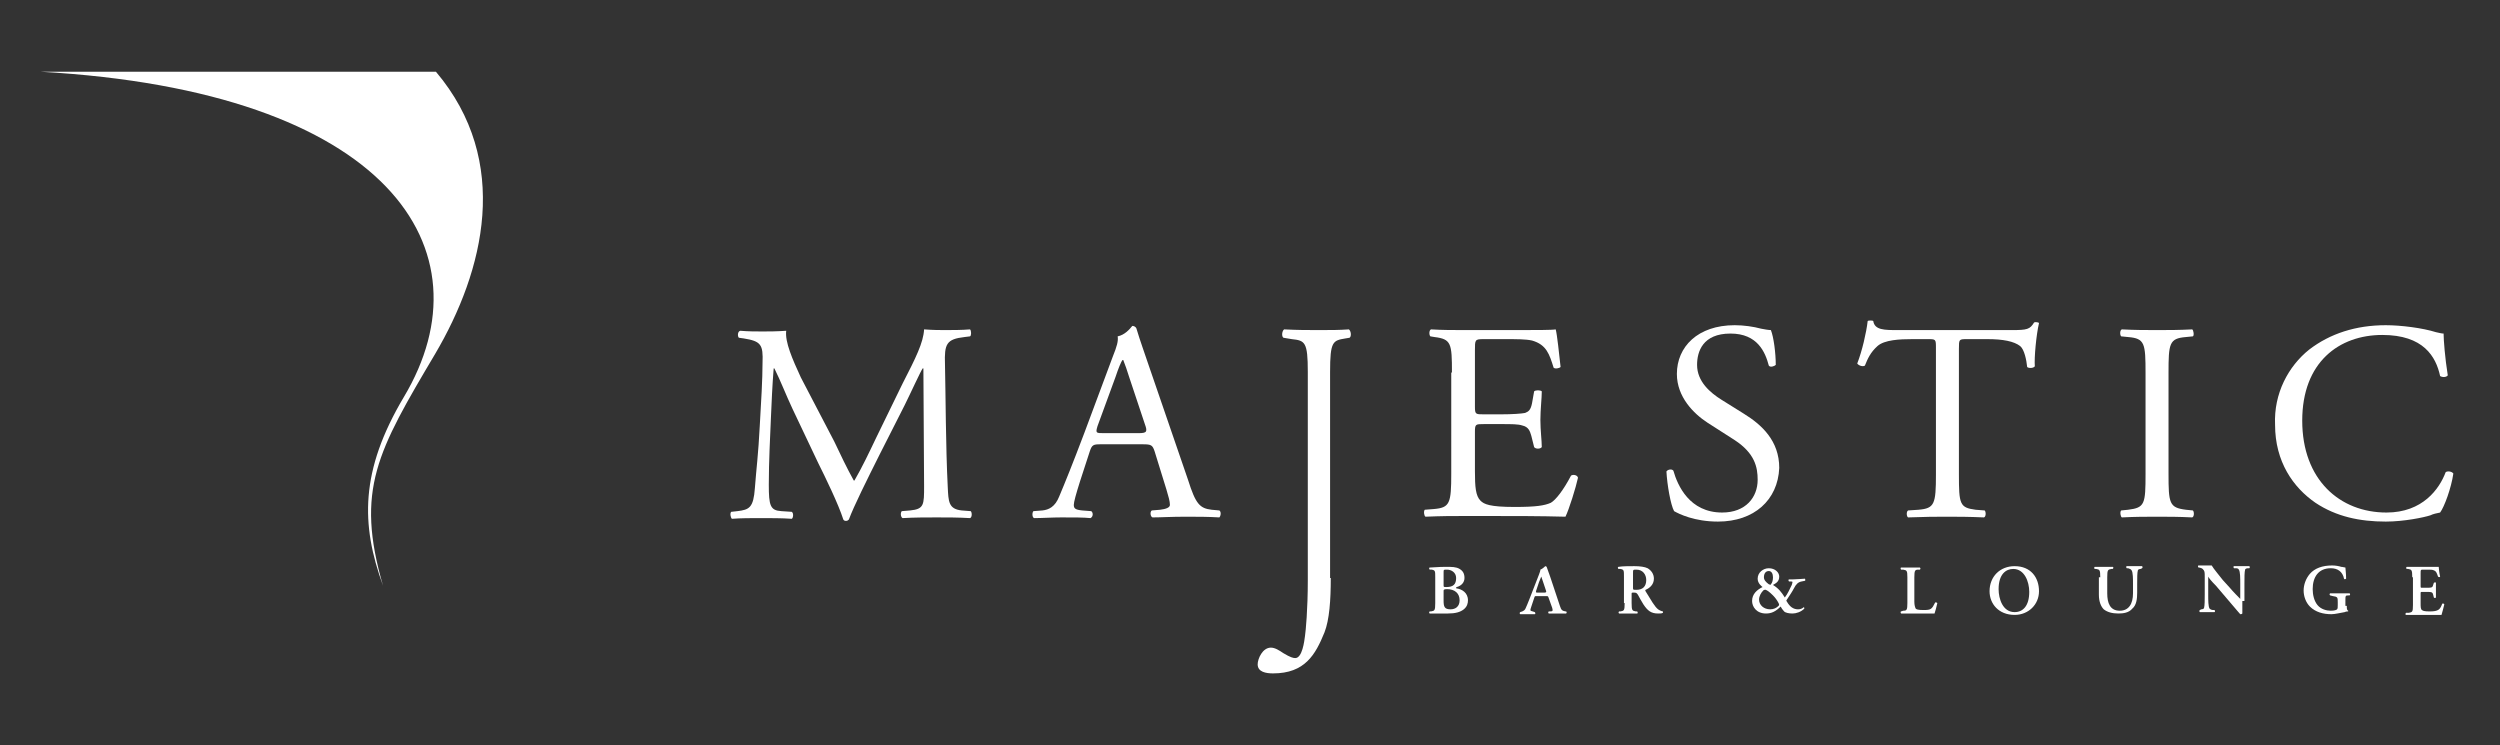
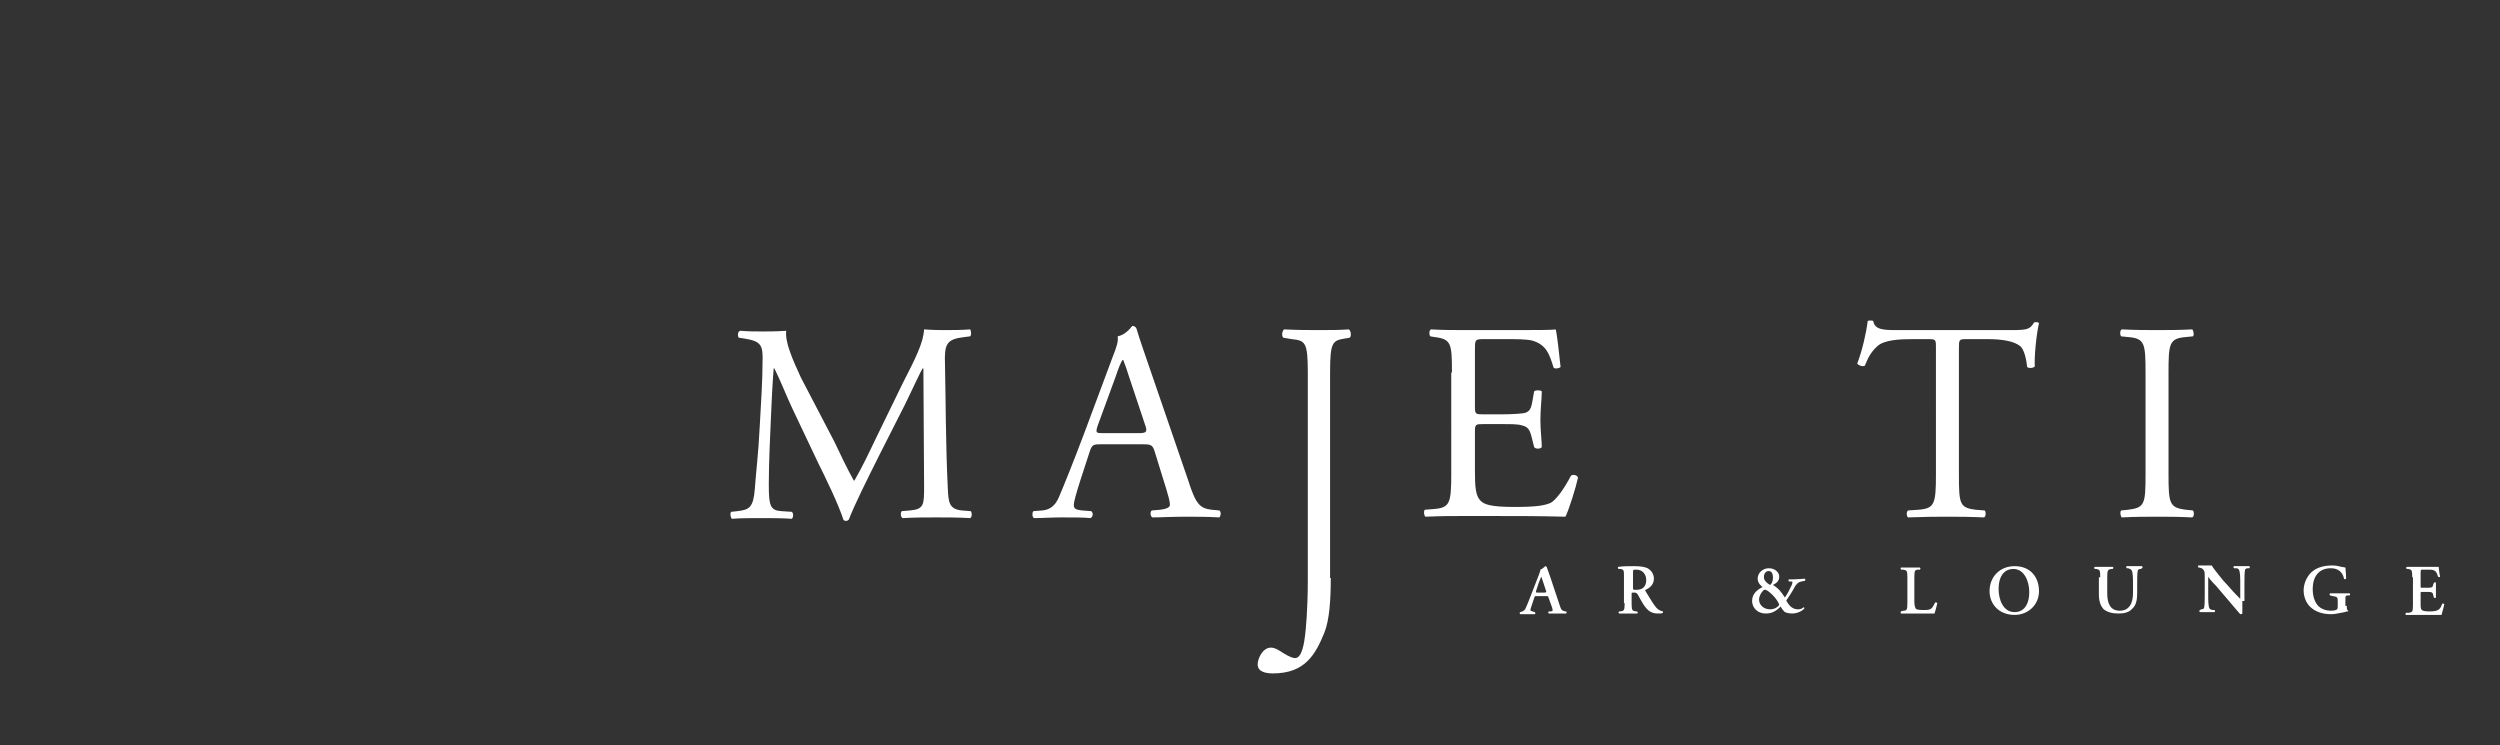
<svg xmlns="http://www.w3.org/2000/svg" version="1.1" id="レイヤー_1" x="0px" y="0px" viewBox="0 0 359 107" style="enable-background:new 0 0 359 107;" xml:space="preserve">
  <rect x="0" y="0" width="359" height="107" fill="#333333" stroke="none" />
  <style type="text/css">
	.st0{fill:#FFFFFF;}
</style>
  <g>
    <g>
-       <path class="st0" d="M58,57c-6.3,10.6-6.2,18.3-3,27.1c-4-13.8-0.8-19.3,7.5-33.3c7-11.9,11-27.6,0.1-40.5H5.8    C55.9,13.1,70.6,35.9,58,57z" />
-     </g>
+       </g>
    <g>
      <g>
        <path class="st0" d="M191.1,83c0,3.2-0.2,6-0.9,7.8c-1.3,3.2-2.8,5.9-7.4,5.9c-1,0-2.2-0.2-2.2-1.3c0-0.8,0.7-2.4,1.9-2.4     c0.6,0,1.2,0.4,1.8,0.8c1,0.6,1.4,0.7,1.7,0.7c1,0,1.3-2.4,1.4-3.2c0.1-0.7,0.4-3.7,0.4-8V53.4c0-4.3-0.4-4.5-2.3-4.7l-1.2-0.2     c-0.3-0.2-0.2-1,0.1-1.2c2.1,0.1,3.2,0.1,5,0.1c1.8,0,2.8,0,4.3-0.1c0.3,0.2,0.4,1,0.1,1.2l-0.6,0.1c-1.8,0.3-2.2,0.4-2.2,4.8V83     z" />
        <path class="st0" d="M119.8,63.4c0.9,1.9,1.8,3.8,2.8,5.6h0.1c1.1-1.9,2.1-4,3.1-6.1l3.8-7.8c1.9-3.7,3-5.9,3.1-7.8     c1.4,0.1,2.2,0.1,3,0.1c1,0,2.4,0,3.6-0.1c0.2,0.2,0.2,0.9,0,1l-0.8,0.1c-2.6,0.3-2.9,1-2.8,3.9c0.1,4.3,0.1,11.8,0.4,17.7     c0.1,2,0.1,3.1,2,3.3l1.3,0.1c0.2,0.2,0.2,0.9-0.1,1c-1.7-0.1-3.3-0.1-4.8-0.1c-1.4,0-3.2,0-4.9,0.1c-0.3-0.2-0.3-0.8-0.1-1     l1.2-0.1c2-0.2,2-0.8,2-3.5l-0.1-16.9h-0.1c-0.3,0.4-1.8,3.7-2.6,5.3l-3.6,7.1c-1.8,3.6-3.7,7.4-4.4,9.3     c-0.1,0.1-0.2,0.2-0.4,0.2c-0.1,0-0.3,0-0.4-0.2c-0.7-2.2-2.6-6.1-3.6-8.1l-3.7-7.8c-0.9-1.9-1.7-4-2.6-5.8h-0.1     c-0.2,2.5-0.3,4.9-0.4,7.2c-0.1,2.5-0.3,6.1-0.3,9.5c0,3,0.2,3.7,1.8,3.8l1.5,0.1c0.3,0.2,0.2,0.9,0,1c-1.4-0.1-3-0.1-4.5-0.1     c-1.3,0-2.8,0-4.1,0.1c-0.2-0.2-0.3-0.8-0.1-1l0.9-0.1c1.7-0.2,2.3-0.5,2.5-3.3c0.2-2.7,0.5-4.9,0.7-8.9c0.2-3.4,0.4-6.8,0.4-9.1     c0.1-2.6-0.2-3.1-2.7-3.5l-0.7-0.1c-0.2-0.2-0.2-0.9,0.2-1c1.2,0.1,2.2,0.1,3.2,0.1c0.9,0,2,0,3.4-0.1c-0.2,1.6,0.9,4.1,2.1,6.7     L119.8,63.4z" />
        <path class="st0" d="M160.2,54.1c0.4-1.2,0.8-2.2,1-2.4h0.1c0.2,0.5,0.6,1.6,0.9,2.6l2.2,6.6c0.4,1.1,0.3,1.3-0.9,1.3h-5     c-1.1,0-1.2,0-0.9-1L160.2,54.1z M167.5,70.3c0.3,1,0.5,1.7,0.5,2.2c0,0.4-0.6,0.6-1.4,0.7l-1.2,0.1c-0.3,0.2-0.2,0.9,0.1,1     c1.2,0,2.7-0.1,4.7-0.1c1.8,0,3.2,0,4.9,0.1c0.2-0.2,0.3-0.8,0-1l-1.1-0.1c-1.7-0.2-2.3-0.8-3.4-4.3l-5.6-16.3     c-0.6-1.8-1.3-3.7-1.8-5.4c-0.1-0.3-0.4-0.4-0.6-0.4c-0.4,0.5-1.1,1.3-2.1,1.5c0.1,0.7-0.1,1.4-0.7,2.9l-4.1,11     c-1.7,4.5-2.8,7.2-3.6,9.1c-0.6,1.5-1.5,1.9-2.4,2l-1.3,0.1c-0.2,0.2-0.2,0.9,0.1,1c1.1,0,2.6-0.1,3.9-0.1c1.9,0,3.2,0,4.2,0.1     c0.4-0.2,0.4-0.8,0.1-1l-1.3-0.1c-1-0.1-1.2-0.3-1.2-0.8c0-0.4,0.3-1.5,0.9-3.4l1.4-4.3c0.3-0.9,0.5-1,1.5-1h6.1     c1.2,0,1.4,0.1,1.7,1L167.5,70.3z" />
        <path class="st0" d="M208.5,53.5c0-4.2-0.1-4.8-2.5-5.1l-0.6-0.1c-0.2-0.2-0.2-0.9,0.1-1c1.7,0.1,3.1,0.1,4.8,0.1h7.6     c2.6,0,5,0,5.5-0.1c0.2,0.7,0.5,3.6,0.7,5.4c-0.2,0.2-0.8,0.3-1,0.1c-0.6-1.9-1-3.3-3.1-3.9c-0.9-0.2-2.2-0.2-3.9-0.2H213     c-1.2,0-1.2,0.1-1.2,1.6v8.1c0,1.1,0.1,1.1,1.3,1.1h2.4c1.7,0,3-0.1,3.5-0.2c0.5-0.2,0.8-0.4,1-1.4l0.3-1.7     c0.2-0.2,0.9-0.2,1.1,0c0,1-0.2,2.6-0.2,4.1c0,1.5,0.2,3,0.2,3.9c-0.2,0.3-0.9,0.3-1.1,0l-0.4-1.6c-0.2-0.7-0.4-1.3-1.3-1.5     c-0.6-0.2-1.5-0.2-3.1-0.2h-2.4c-1.2,0-1.3,0-1.3,1.1v5.7c0,2.2,0.1,3.5,0.8,4.2c0.5,0.5,1.3,0.9,4.9,0.9c3.1,0,4.3-0.2,5.2-0.6     c0.7-0.4,1.8-1.8,2.9-3.9c0.3-0.2,0.9-0.1,1,0.3c-0.3,1.4-1.3,4.6-1.8,5.6c-3.7-0.1-7.3-0.1-10.9-0.1h-3.7c-1.7,0-3.1,0-5.5,0.1     c-0.2-0.1-0.3-0.8-0.1-1l1.3-0.1c2.3-0.2,2.5-0.8,2.5-5.1V53.5z" />
-         <path class="st0" d="M246.7,74.9c-3.4,0-5.6-1.1-6.3-1.5c-0.5-0.9-1-3.8-1.1-5.7c0.2-0.3,0.8-0.4,1-0.1c0.6,2.1,2.3,6,7,6     c3.4,0,5.1-2.2,5.1-4.7c0-1.8-0.4-3.8-3.3-5.7l-3.9-2.5c-2-1.3-4.4-3.7-4.4-7c0-3.9,3-7,8.3-7c1.3,0,2.7,0.2,3.8,0.5     c0.5,0.1,1.1,0.2,1.4,0.2c0.4,1,0.7,3.3,0.7,5c-0.2,0.2-0.8,0.4-1,0.1c-0.5-1.9-1.6-4.6-5.5-4.6c-4,0-4.8,2.6-4.8,4.5     c0,2.4,1.9,4,3.5,5l3.2,2c2.6,1.6,5.1,3.9,5.1,7.8C255.3,71.8,251.9,74.9,246.7,74.9z" />
        <path class="st0" d="M281.3,68.1c0,4.3,0.1,4.8,2.4,5.1l1.3,0.1c0.2,0.2,0.2,0.9-0.1,1c-2.3-0.1-3.7-0.1-5.3-0.1     c-1.6,0-3,0-5.6,0.1c-0.2-0.1-0.3-0.8,0-1l1.5-0.1c2.3-0.2,2.5-0.8,2.5-5.1V50c0-1.3,0-1.3-1.2-1.3h-2.2c-1.8,0-4,0.1-5,1     c-1,0.9-1.4,1.8-1.8,2.8c-0.3,0.2-0.9,0-1.1-0.3c0.7-1.8,1.3-4.4,1.5-6.1c0.1-0.1,0.7-0.1,0.8,0c0.2,1.3,1.6,1.3,3.5,1.3h16.4     c2.2,0,2.6-0.1,3.2-1.1c0.2-0.1,0.7,0,0.7,0.1c-0.4,1.7-0.7,5-0.6,6.2c-0.2,0.3-0.9,0.3-1.1,0.1c-0.1-1-0.4-2.5-1-3     c-0.9-0.7-2.5-1-4.7-1h-2.9c-1.2,0-1.2,0-1.2,1.4V68.1z" />
        <path class="st0" d="M308.1,53.6c0-4.3-0.1-5-2.5-5.2l-1-0.1c-0.2-0.2-0.2-0.9,0.1-1c2,0.1,3.4,0.1,5.1,0.1c1.6,0,3,0,5-0.1     c0.2,0.1,0.3,0.9,0.1,1l-1,0.1c-2.4,0.2-2.5,0.9-2.5,5.2V68c0,4.3,0.1,4.9,2.5,5.2l1,0.1c0.2,0.2,0.2,0.9-0.1,1     c-2-0.1-3.4-0.1-5-0.1c-1.7,0-3.1,0-5.1,0.1c-0.2-0.1-0.3-0.8-0.1-1l1-0.1c2.4-0.3,2.5-0.8,2.5-5.2V53.6z" />
-         <path class="st0" d="M331.6,50.2c3-2.3,6.7-3.5,11-3.5c2.2,0,5.3,0.4,7.2,1c0.5,0.1,0.8,0.2,1.1,0.2c0,0.9,0.2,3.5,0.6,6     c-0.2,0.3-0.8,0.3-1.1,0.1c-0.6-2.8-2.4-5.9-8.3-5.9c-6.2,0-11.5,3.9-11.5,12.3c0,8.5,5.4,13.2,12.1,13.2c5.2,0,7.6-3.4,8.5-5.8     c0.3-0.2,0.9-0.1,1.1,0.2c-0.3,2.1-1.3,4.8-1.9,5.6c-0.5,0.1-1,0.2-1.4,0.4c-0.9,0.3-3.8,0.9-6.4,0.9c-3.7,0-7.1-0.7-10.1-2.7     c-3.2-2.2-5.8-5.9-5.8-11.2C326.5,56.5,328.6,52.6,331.6,50.2z" />
-         <path class="st0" d="M207.3,84.9c0-0.2,0-0.3,0.5-0.3c1.1,0,1.8,0.6,1.8,1.6c0,0.9-0.6,1.3-1.3,1.3c-0.9,0-1-0.4-1-1.3V84.9z      M206.1,86.6c0,1.1-0.1,1.1-0.6,1.2l-0.2,0c-0.1,0.1-0.1,0.2,0,0.3c0.4,0,0.9,0,1.4,0c0.4,0,0.8,0,1.2,0c1.1,0,1.8-0.2,2.3-0.6     c0.5-0.4,0.6-0.9,0.6-1.3c0-1.1-0.9-1.6-1.6-1.7c-0.1,0-0.1,0-0.1-0.1c0,0,0-0.1,0.1-0.1c0.7-0.2,1.1-0.7,1.1-1.3     c0-0.6-0.2-1-0.7-1.3c-0.5-0.3-1.1-0.3-2-0.3c-1.1,0-1.8,0.1-2.3,0.1c-0.1,0-0.1,0.2,0,0.3l0.3,0c0.5,0.1,0.5,0.2,0.5,1.1V86.6z      M207.3,82.2c0-0.4,0-0.4,0.5-0.4c0.6,0,1.3,0.4,1.3,1.2c0,0.9-0.4,1.3-1.4,1.3c-0.4,0-0.4,0-0.4-0.3V82.2z" />
        <path class="st0" d="M222,85.6c0.3,0,0.3,0,0.4,0.3l0.5,1.4c0.1,0.4,0.1,0.5-0.3,0.5l-0.2,0c-0.1,0.1-0.1,0.2,0,0.3     c0.3,0,0.8,0,1.2,0c0.5,0,0.9,0,1.3,0c0.1-0.1,0.1-0.2,0-0.3l-0.1,0c-0.5-0.1-0.6-0.2-0.8-0.8l-1.4-4.2c-0.2-0.5-0.3-0.9-0.5-1.4     c0,0-0.1-0.1-0.2-0.1c0,0-0.4,0.4-0.7,0.5c0,0.2-0.1,0.4-0.2,0.7l-1.4,3.6c-0.2,0.5-0.4,1-0.5,1.2c-0.1,0.3-0.3,0.4-0.5,0.5     l-0.3,0.1c-0.1,0.1-0.1,0.2,0,0.3c0.4,0,0.7,0,1,0c0.4,0,0.7,0,1.1,0c0.1,0,0.1-0.2,0-0.3l-0.3-0.1c-0.4-0.1-0.4-0.1-0.2-0.7     l0.4-1.2c0.1-0.3,0.1-0.3,0.3-0.3H222z M220.8,85.1c-0.2,0-0.3,0-0.2-0.3l0.4-1.2c0.2-0.5,0.3-0.7,0.3-0.8h0     c0.1,0.1,0.1,0.3,0.3,0.8l0.4,1.2c0.1,0.2,0,0.3-0.2,0.3H220.8z" />
        <path class="st0" d="M234.5,82.3c0-0.5,0-0.5,0.5-0.5c0.9,0,1.4,0.7,1.4,1.5c0,0.9-0.5,1.4-1.4,1.4c-0.5,0-0.5,0-0.5-0.3V82.3z      M233.3,86.6c0,1.1-0.1,1.1-0.6,1.2l-0.2,0c-0.1,0.1-0.1,0.2,0,0.3c0.5,0,0.9,0,1.3,0c0.4,0,0.9,0,1.3,0c0.1,0,0.1-0.2,0-0.3     l-0.2,0c-0.5-0.1-0.6-0.1-0.6-1.2v-1.3c0-0.2,0-0.2,0.3-0.2c0.3,0,0.4,0,0.6,0.3c0.2,0.4,0.5,0.9,0.8,1.4     c0.6,0.9,1.1,1.3,2.1,1.3c0.4,0,0.5,0,0.7-0.1c0,0,0-0.2,0-0.2c-0.1,0-0.4-0.1-0.7-0.3c-0.5-0.4-1-1.3-1.8-2.6     c0-0.1-0.1-0.1,0-0.2c0.5-0.2,1.2-0.7,1.2-1.6c0-0.7-0.4-1.2-0.9-1.5c-0.4-0.2-1.1-0.3-1.9-0.3c-0.8,0-1.7,0-2.3,0.1     c-0.1,0-0.1,0.2,0,0.3l0.3,0c0.5,0.1,0.5,0.2,0.5,1.1V86.6z" />
        <path class="st0" d="M254.6,85.5c0.3,0.3,0.6,0.7,0.8,1.1c0.1,0.2,0.1,0.3,0,0.4c-0.3,0.3-0.7,0.5-1.2,0.5     c-0.9,0-1.6-0.6-1.6-1.4c0-0.5,0.3-1,0.6-1.3c0.1-0.1,0.2-0.1,0.2-0.1C253.6,84.6,254.1,85,254.6,85.5z M254,81.6     c-0.8,0-1.6,0.6-1.6,1.5c0,0.7,0.6,1.1,0.7,1.2c-0.8,0.4-1.5,1-1.5,2c0,0.8,0.6,1.8,2,1.8c0.8,0,1.4-0.3,2.1-1     c0.1,0.2,0.3,0.5,0.5,0.7c0.2,0.2,0.7,0.3,1.2,0.3c0.5,0,1.2-0.2,1.7-0.7c0-0.1,0-0.2-0.1-0.2c-0.2,0.2-0.5,0.3-0.8,0.3     c-0.7,0-1.2-0.4-1.6-1.1c-0.1-0.1-0.1-0.2,0-0.3c0.4-0.6,0.8-1.2,1-1.6c0.3-0.6,0.6-0.9,1.1-1l0.5-0.1c0.1-0.1,0-0.2,0-0.3     c-0.2,0-1.2,0.1-1.7,0.1h-0.6c-0.1,0-0.1,0.2,0,0.3l0.3,0c0.3,0,0.2,0.1,0.1,0.5c-0.3,0.6-0.6,1.3-1,1.8     c-0.5-0.8-0.9-1.3-1.7-1.8c0.3-0.2,0.9-0.4,0.9-1.2C255.5,82.2,254.9,81.6,254,81.6z M254,82c0.4,0,0.6,0.4,0.6,0.9     c0,0.4-0.1,0.8-0.3,1c0,0-0.1,0.1-0.1,0.1c0,0-0.1-0.1-0.2-0.1c-0.4-0.3-0.7-0.6-0.7-1C253.3,82.3,253.6,82,254,82z" />
        <path class="st0" d="M274.9,82.9c0-1,0.1-1.1,0.6-1.1l0.2,0c0.1-0.1,0.1-0.2,0-0.3c-0.4,0-0.9,0-1.3,0c-0.5,0-0.9,0-1.4,0     c-0.1,0-0.1,0.2,0,0.3l0.3,0c0.5,0.1,0.6,0.1,0.6,1.1v3.7c0,1-0.1,1.1-0.6,1.1l-0.3,0.1c-0.1,0-0.1,0.2,0,0.3c0.4,0,0.9,0,1.4,0     h1c1.1,0,2,0,2.4,0c0.1-0.3,0.3-1,0.4-1.5c-0.1-0.1-0.2-0.1-0.3-0.1c-0.5,1-0.6,1.1-1.7,1.1c-0.8,0-1-0.1-1.1-0.2     c-0.1-0.2-0.2-0.5-0.2-1V82.9z" />
        <path class="st0" d="M289.1,81.7c1.6,0,2.3,1.8,2.3,3.3c0,2-0.9,2.9-2.1,2.9c-1.7,0-2.3-1.9-2.3-3.3     C287,82.4,288.1,81.7,289.1,81.7z M289.3,81.3c-2.1,0-3.6,1.5-3.6,3.6c0,1.8,1.3,3.4,3.6,3.4c2,0,3.5-1.5,3.5-3.4     C292.8,82.9,291.6,81.3,289.3,81.3z" />
        <path class="st0" d="M301.6,82.9c0-1.1-0.1-1.1-0.6-1.2l-0.2,0c-0.1-0.1-0.1-0.2,0-0.3c0.4,0,0.8,0,1.3,0c0.4,0,0.9,0,1.3,0     c0.1,0,0.1,0.2,0,0.3l-0.2,0c-0.5,0.1-0.6,0.1-0.6,1.2v2.3c0,1.4,0.4,2.5,1.8,2.5c1.3,0,1.9-1,1.9-2.5v-1.3c0-0.8,0-1.7-0.2-2     c-0.1-0.2-0.3-0.2-0.5-0.3l-0.2,0c-0.1-0.1-0.1-0.3,0-0.3c0.3,0,0.7,0,1.1,0c0.4,0,0.7,0,1.1,0c0.1,0.1,0.1,0.2,0,0.3l-0.2,0.1     c-0.2,0-0.4,0.1-0.4,0.2c-0.1,0.3-0.1,1.2-0.1,2v1.2c0,0.9-0.1,1.8-0.7,2.3c-0.5,0.6-1.3,0.7-2,0.7c-0.9,0-1.6-0.2-2.1-0.6     c-0.4-0.4-0.7-1.1-0.7-2.1V82.9z" />
        <path class="st0" d="M322,86.3c0,0.3,0,1.5,0,1.8c-0.1,0.1-0.2,0.1-0.3,0.1c-0.2-0.2-0.5-0.6-1.2-1.4l-2.3-2.7     c-0.7-0.7-1-1.1-1.1-1.3c0,0,0,0.1,0,0.6v2c0,0.8,0,1.7,0.2,2c0.1,0.1,0.3,0.2,0.5,0.2l0.2,0c0.1,0.1,0.1,0.3,0,0.3     c-0.4,0-0.8,0-1.1,0c-0.4,0-0.7,0-1,0c-0.1-0.1-0.1-0.2,0-0.3l0.2-0.1c0.2,0,0.4-0.1,0.4-0.2c0.1-0.3,0.1-1.2,0.1-2v-2.4     c0-0.8,0-0.9-0.3-1.2c-0.1-0.1-0.4-0.2-0.5-0.2l-0.1,0c-0.1-0.1-0.1-0.3,0-0.3c0.4,0,0.9,0,1.2,0c0.2,0,0.4,0,0.7,0     c0.2,0.4,1.3,1.7,1.6,2.1l1,1.1c0.4,0.5,1.4,1.5,1.5,1.6c0,0,0-0.1,0-0.2v-2c0-0.8,0-1.7-0.2-2c-0.1-0.2-0.3-0.2-0.5-0.2l-0.2,0     c-0.1-0.1-0.1-0.3,0-0.3c0.4,0,0.8,0,1.1,0c0.4,0,0.7,0,1.1,0c0.1,0.1,0.1,0.2,0,0.3l-0.2,0c-0.2,0-0.4,0.1-0.4,0.2     c-0.1,0.3-0.1,1.2-0.1,2V86.3z" />
        <path class="st0" d="M337,87c0,0.4,0,0.6,0.2,0.7c0,0,0,0.1,0,0.1c-0.1,0-0.3,0-0.5,0.1c-0.6,0.1-1.4,0.3-1.9,0.3     c-1.2,0-2.3-0.3-3.1-1.1c-0.6-0.6-0.9-1.5-0.9-2.3c0-0.8,0.3-1.7,0.9-2.4c0.7-0.8,1.8-1.2,3.2-1.2c0.5,0,1,0.1,1.3,0.2     c0.2,0,0.5,0.1,0.6,0.1c0,0.3,0.1,0.8,0.1,1.6c-0.1,0.1-0.3,0.1-0.3,0c-0.2-1-0.9-1.5-1.9-1.5c-1.8,0-2.6,1.3-2.6,3     c0,0.8,0.2,1.7,0.7,2.3c0.5,0.6,1.3,0.8,1.9,0.8c0.5,0,0.8-0.1,0.9-0.2c0.1-0.1,0.1-0.3,0.1-0.6v-0.4c0-0.7,0-0.8-0.7-0.9     l-0.4-0.1c-0.1-0.1-0.1-0.2,0-0.3c0.4,0,0.9,0,1.6,0c0.4,0,0.8,0,1.2,0c0.1,0.1,0.1,0.2,0,0.3l-0.2,0c-0.4,0-0.4,0.1-0.4,0.7V87z     " />
        <path class="st0" d="M346.4,82.9c0-1.1-0.1-1.1-0.6-1.2l-0.2,0c-0.1-0.1-0.1-0.2,0-0.3c0.4,0,0.8,0,1.3,0h1.9c0.6,0,1.2,0,1.4,0     c0,0.2,0.1,1,0.2,1.4c0,0.1-0.2,0.1-0.3,0c-0.2-0.6-0.3-0.8-0.6-0.9c-0.2-0.1-0.5-0.1-0.8-0.1H348c-0.4,0-0.4,0-0.4,0.6v1.7     c0,0.3,0,0.3,0.2,0.3h0.5c0.9,0,1,0,1.1-0.4l0.1-0.3c0.1-0.1,0.3-0.1,0.3,0c0,0.3,0,0.6,0,1c0,0.4,0,0.7,0,1.1     c-0.1,0.1-0.2,0.1-0.3,0l-0.1-0.4c-0.1-0.4-0.2-0.4-1.1-0.4h-0.5c-0.2,0-0.2,0-0.2,0.3v1.3c0,0.5,0,0.9,0.2,1     c0.1,0.1,0.3,0.2,1.1,0.2c1.3,0,1.5-0.3,1.8-1.1c0.1-0.1,0.3,0,0.3,0.1c-0.1,0.4-0.3,1.2-0.4,1.5c-0.4,0-1.3,0-2.5,0H347     c-0.4,0-1.1,0-1.5,0c-0.1,0-0.1-0.2,0-0.3l0.4,0c0.5-0.1,0.6-0.1,0.6-1.1V82.9z" />
      </g>
    </g>
  </g>
</svg>